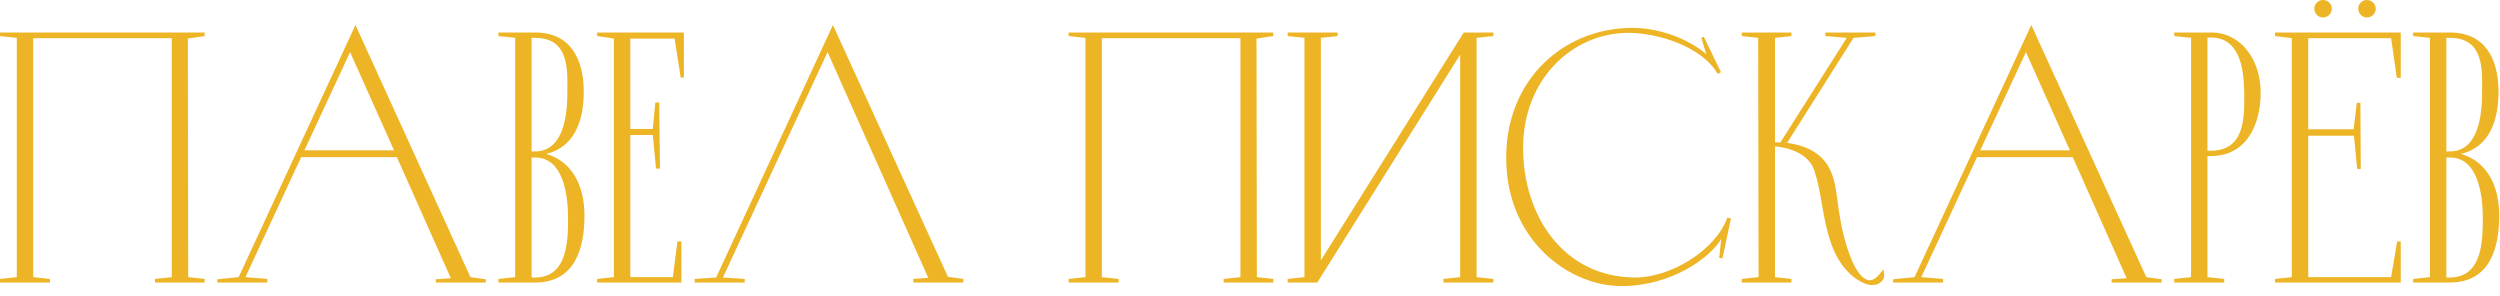
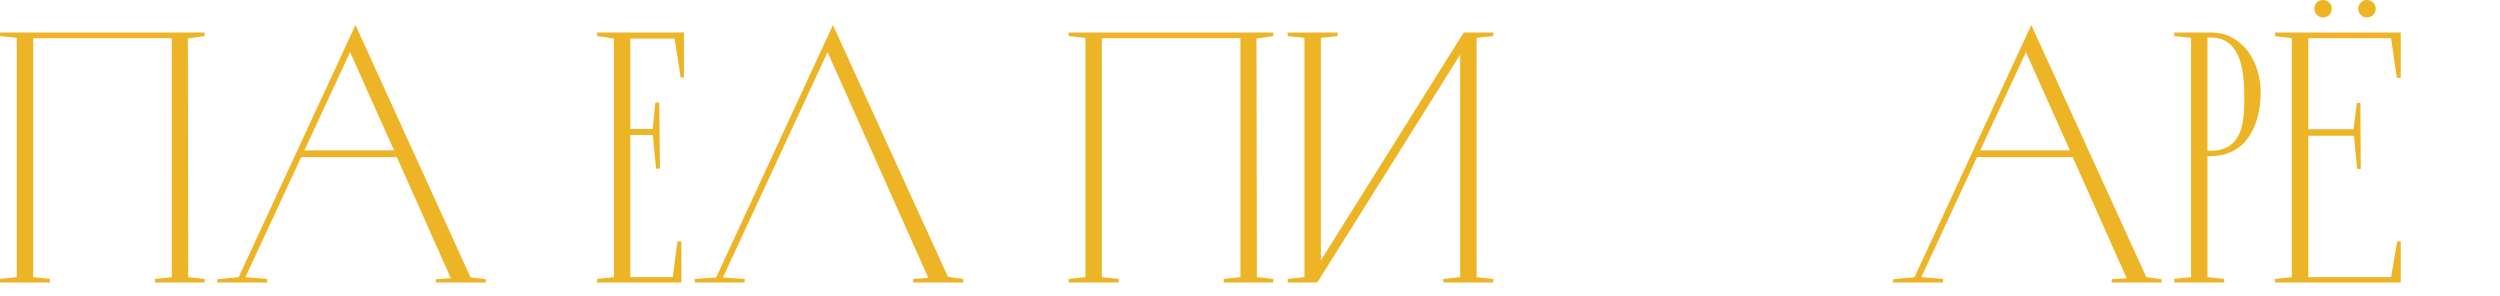
<svg xmlns="http://www.w3.org/2000/svg" width="245" height="29" viewBox="0 0 245 29" fill="none">
  <path d="M0 3.185V3.535L1.645 3.71V27.16L0 27.335V27.685H4.9V27.335L3.255 27.16V3.745H16.835V27.16L15.19 27.335V27.685H20.055V27.335L18.445 27.16L18.41 3.78L20.055 3.535V3.185H0Z" fill="#EDB525" />
  <path d="M34.835 2.45L23.39 27.16L21.29 27.37V27.685H26.19V27.335L24.055 27.16L29.515 15.4H38.895L44.18 27.265L42.71 27.37V27.685H47.61V27.37L46.105 27.16L34.835 2.45ZM34.31 5.11L38.615 14.735H29.83L34.31 5.11Z" fill="#EDB525" />
-   <path d="M52.098 3.71H52.448C55.913 3.71 55.598 7.105 55.598 9.135C55.598 12.215 54.828 14.84 52.448 14.84H52.098V3.71ZM53.533 15.085C56.263 14.42 57.208 11.9 57.208 8.995C57.208 5.845 55.948 3.185 52.448 3.185H48.843V3.535L50.488 3.71V27.16L48.843 27.335V27.685H52.448C56.333 27.685 57.278 24.36 57.278 21.14C57.278 18.165 56.053 15.82 53.533 15.085ZM52.098 27.195V15.435H52.448C55.283 15.435 55.668 19.32 55.668 21.315C55.668 23.345 55.703 27.195 52.448 27.195H52.098Z" fill="#EDB525" />
  <path d="M58.516 3.185V3.535L60.161 3.78V27.16L58.516 27.335V27.685H66.776V23.66H66.391L65.936 27.16H61.771V13.23H63.976L64.291 16.52H64.676L64.606 10.045H64.221L63.976 12.635H61.771V3.78H66.111L66.706 7.595H67.021V3.185H58.516Z" fill="#EDB525" />
  <path d="M81.627 2.45L70.182 27.195L68.082 27.335V27.685H72.982V27.335L70.847 27.195L81.102 5.11L90.972 27.23L89.502 27.335V27.685H94.402V27.335L92.897 27.125L81.627 2.45Z" fill="#EDB525" />
  <path d="M104.727 3.185V3.535L106.372 3.71V27.16L104.727 27.335V27.685H109.627V27.335L107.982 27.16V3.745H121.562V27.16L119.917 27.335V27.685H124.782V27.335L123.172 27.16L123.137 3.78L124.782 3.535V3.185H104.727Z" fill="#EDB525" />
  <path d="M129.096 27.685L143.096 5.355V27.16L141.451 27.335V27.685H146.351V27.335L144.706 27.16V3.71L146.351 3.535V3.185H143.446L129.446 25.515V3.71L131.091 3.535V3.185H126.191V3.535L127.836 3.71V27.16L126.191 27.335V27.685H129.096Z" fill="#EDB525" />
-   <path d="M168.479 25.27L168.794 25.34L169.634 21.42L169.284 21.315C168.094 24.605 163.649 27.195 160.289 27.195C153.254 27.195 149.264 21.175 149.264 14.49C149.264 7.77 154.094 3.22 159.589 3.22C162.389 3.22 166.764 4.515 168.339 7.245L168.654 7.07L166.974 3.605L166.729 3.71L167.219 5.32C165.924 4.165 163.124 2.73 159.939 2.73C152.799 2.765 147.024 8.4 147.654 16.66C148.214 23.94 153.989 28.035 158.889 28.035C163.824 28.035 167.569 25.27 168.689 23.415L168.479 25.27Z" fill="#EDB525" />
-   <path d="M184.553 26.39C184.553 26.39 183.993 27.3 183.433 27.44C182.908 27.58 181.963 27.16 181.053 24.36C179.828 20.58 180.283 18.305 179.233 16.415C178.288 14.665 176.398 14.175 175.138 14L181.648 3.71L183.783 3.535V3.185H178.883V3.535L180.983 3.71L174.473 13.965C174.193 13.93 174.018 13.93 173.948 13.965V3.71L175.558 3.535V3.185H170.693V3.535L172.303 3.71L172.338 27.16L170.693 27.335V27.685H175.558V27.335L173.948 27.16V14.35C174.053 14.35 177.063 14.525 177.798 16.695C178.568 19.005 178.533 21.175 179.443 23.835C180.598 27.16 182.838 27.93 183.363 27.93C183.818 27.93 184.133 27.895 184.518 27.44C184.798 27.09 184.553 26.39 184.553 26.39Z" fill="#EDB525" />
  <path d="M199.068 2.45L187.623 27.16L185.523 27.37V27.685H190.423V27.335L188.288 27.16L193.748 15.4H203.128L208.413 27.265L206.943 27.37V27.685H211.843V27.37L210.338 27.16L199.068 2.45ZM198.543 5.11L202.848 14.735H194.063L198.543 5.11Z" fill="#EDB525" />
  <path d="M221.546 9.065C221.546 5.95 219.691 3.185 216.681 3.185H213.076V3.535L214.721 3.71V27.16L213.076 27.335V27.685H217.976V27.335L216.331 27.16V15.295H216.646C220.216 15.295 221.546 12.145 221.546 9.065ZM216.331 14.77V3.675H216.646C219.376 3.675 219.901 6.44 219.936 9.065C219.971 11.585 219.971 14.77 216.646 14.77H216.331Z" fill="#EDB525" />
  <path d="M222.954 3.185V3.535L224.599 3.745V27.16L222.954 27.335V27.685H235.274V23.66H234.924L234.329 27.16H226.209V13.3H230.689L231.004 16.555H231.354L231.319 10.08H230.969L230.654 12.67H226.209V3.745H234.329L234.889 7.63H235.274V3.185H222.954ZM228.519 0.84C228.519 0.385 228.134 0 227.644 0C227.189 0 226.804 0.385 226.804 0.84C226.804 1.33 227.189 1.715 227.644 1.715C228.134 1.715 228.519 1.33 228.519 0.84ZM232.824 0.84C232.824 0.385 232.439 0 231.949 0C231.494 0 231.109 0.385 231.109 0.84C231.109 1.33 231.494 1.715 231.949 1.715C232.439 1.715 232.824 1.33 232.824 0.84Z" fill="#EDB525" />
-   <path d="M239.744 3.71H240.094C243.559 3.71 243.244 7.105 243.244 9.135C243.244 12.215 242.474 14.84 240.094 14.84H239.744V3.71ZM241.179 15.085C243.909 14.42 244.854 11.9 244.854 8.995C244.854 5.845 243.594 3.185 240.094 3.185H236.489V3.535L238.134 3.71V27.16L236.489 27.335V27.685H240.094C243.979 27.685 244.924 24.36 244.924 21.14C244.924 18.165 243.699 15.82 241.179 15.085ZM239.744 27.195V15.435H240.094C242.929 15.435 243.314 19.32 243.314 21.315C243.314 23.345 243.349 27.195 240.094 27.195H239.744Z" fill="#EDB525" />
</svg>